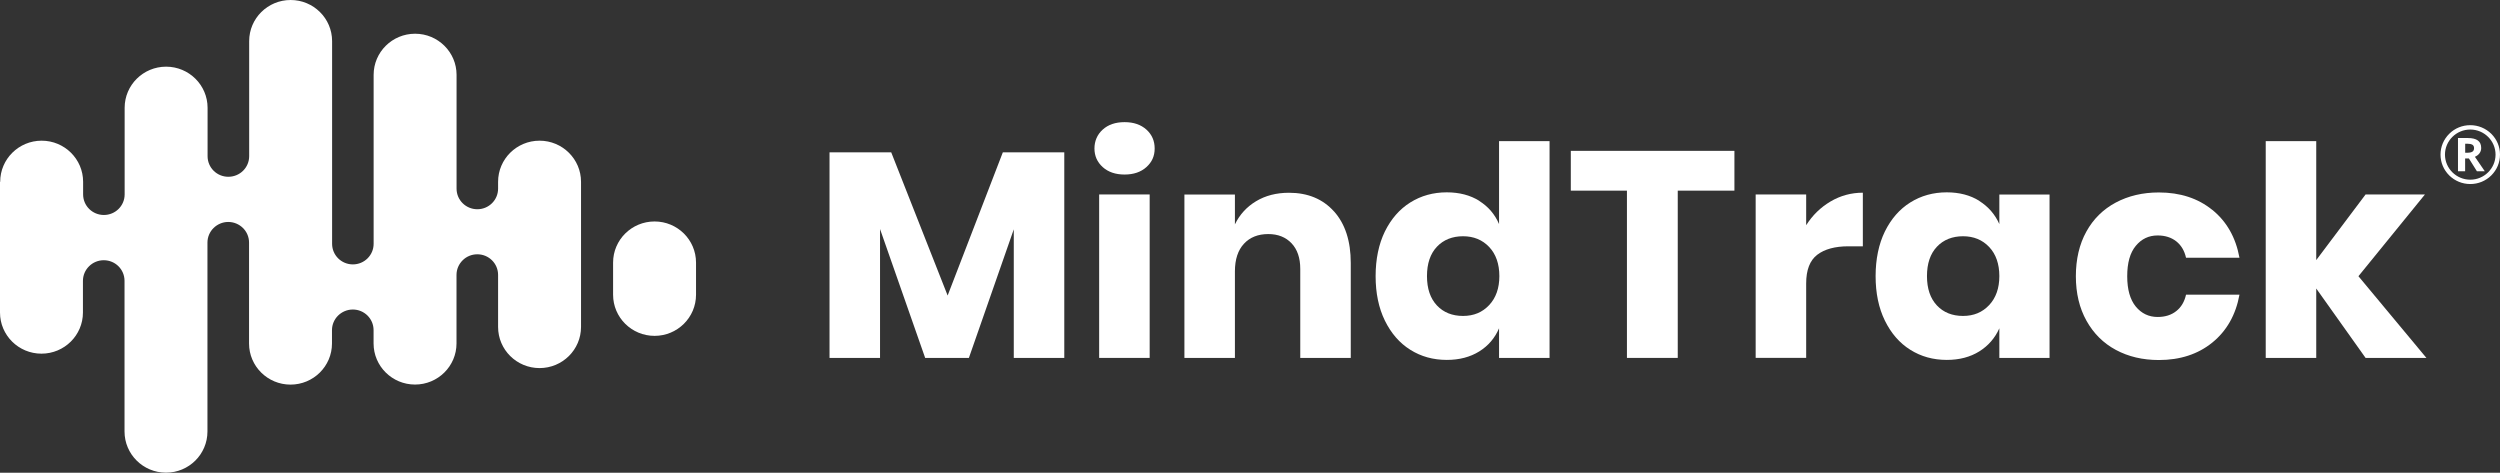
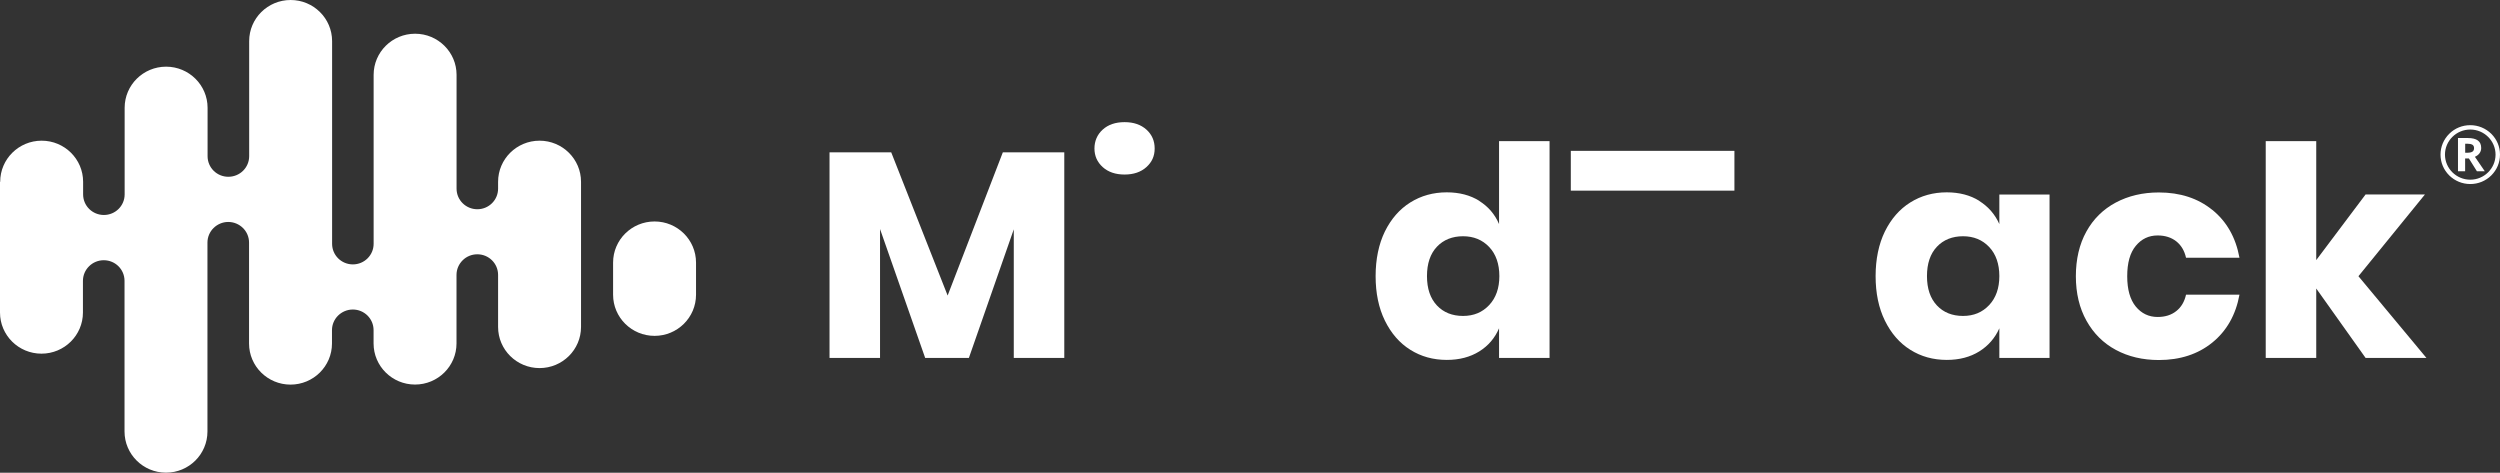
<svg xmlns="http://www.w3.org/2000/svg" width="275" height="52" viewBox="0 0 275 52" fill="none">
  <rect x="0" y="0" width="275" height="52" fill="#333333" stroke="none" />
  <g clip-path="url(#clip0_7611_4875)">
    <path d="M117.071 16.754V39.37H111.516V25.227L106.578 39.37H101.768L96.804 25.194V39.37H91.248V16.754H98.033L104.24 32.508L110.313 16.754H117.071Z" fill="white" />
    <path d="M121.297 14.256C121.901 13.71 122.701 13.436 123.702 13.436C124.702 13.436 125.495 13.71 126.106 14.256C126.711 14.802 127.013 15.495 127.013 16.334C127.013 17.174 126.711 17.833 126.106 18.379C125.502 18.925 124.696 19.199 123.702 19.199C122.707 19.199 121.901 18.925 121.297 18.379C120.692 17.833 120.39 17.147 120.39 16.334C120.39 15.521 120.692 14.802 121.297 14.256Z" fill="white" />
-     <path d="M126.463 21.39H120.907V39.37H126.463V21.39Z" fill="white" />
-     <path d="M146.75 23.262C147.973 24.634 148.584 26.526 148.584 28.931V39.37H143.029V29.577C143.029 28.372 142.706 27.432 142.068 26.759C141.43 26.087 140.577 25.747 139.515 25.747C138.387 25.747 137.493 26.1 136.835 26.813C136.177 27.519 135.841 28.531 135.841 29.844V39.376H130.285V21.397H135.841V24.681C136.358 23.608 137.137 22.756 138.165 22.136C139.193 21.517 140.402 21.204 141.786 21.204C143.862 21.204 145.514 21.89 146.744 23.262" fill="white" />
    <path d="M162.718 22.103C163.713 22.729 164.438 23.575 164.895 24.648V15.528H170.451V39.37H164.895V36.112C164.438 37.185 163.713 38.037 162.718 38.657C161.724 39.276 160.528 39.59 159.145 39.59C157.653 39.59 156.31 39.217 155.134 38.477C153.952 37.738 153.025 36.665 152.339 35.273C151.654 33.874 151.318 32.242 151.318 30.377C151.318 28.511 151.661 26.846 152.339 25.46C153.025 24.075 153.952 23.009 155.134 22.27C156.316 21.53 157.653 21.157 159.145 21.157C160.528 21.157 161.724 21.47 162.718 22.09M158.056 27.146C157.331 27.919 156.968 28.991 156.968 30.37C156.968 31.749 157.331 32.815 158.056 33.594C158.782 34.367 159.742 34.753 160.932 34.753C162.121 34.753 163.061 34.354 163.807 33.561C164.552 32.768 164.929 31.702 164.929 30.37C164.929 29.038 164.552 27.952 163.807 27.166C163.061 26.38 162.1 25.987 160.932 25.987C159.763 25.987 158.782 26.373 158.056 27.146Z" fill="white" />
-     <path d="M190.786 16.594V20.971H184.552V39.37H178.963V20.971H172.789V16.594H190.786Z" fill="white" />
-     <path d="M201.359 22.163C202.454 21.517 203.636 21.197 204.913 21.197V27.093H203.321C201.849 27.093 200.707 27.406 199.895 28.025C199.082 28.651 198.679 29.697 198.679 31.183V39.363H193.123V21.39H198.679V24.774C199.371 23.682 200.264 22.809 201.359 22.163Z" fill="white" />
+     <path d="M190.786 16.594V20.971H184.552V39.37V20.971H172.789V16.594H190.786Z" fill="white" />
    <path d="M217.717 22.103C218.712 22.729 219.451 23.575 219.928 24.648V21.397H225.45V39.37H219.928V36.112C219.451 37.185 218.712 38.037 217.717 38.657C216.723 39.276 215.527 39.59 214.144 39.59C212.652 39.59 211.309 39.217 210.133 38.477C208.951 37.738 208.024 36.665 207.339 35.273C206.653 33.874 206.317 32.242 206.317 30.377C206.317 28.511 206.66 26.846 207.339 25.46C208.024 24.075 208.951 23.009 210.133 22.27C211.315 21.53 212.652 21.157 214.144 21.157C215.527 21.157 216.723 21.47 217.717 22.09M213.055 27.146C212.33 27.919 211.967 28.991 211.967 30.37C211.967 31.749 212.33 32.815 213.055 33.594C213.781 34.367 214.742 34.753 215.931 34.753C217.12 34.753 218.06 34.354 218.806 33.561C219.551 32.768 219.928 31.702 219.928 30.37C219.928 29.038 219.551 27.952 218.806 27.166C218.06 26.38 217.099 25.987 215.931 25.987C214.762 25.987 213.781 26.373 213.055 27.146Z" fill="white" />
    <path d="M243.352 23.082C244.931 24.361 245.932 26.113 246.342 28.352H240.464C240.289 27.579 239.933 26.979 239.389 26.546C238.845 26.12 238.166 25.9 237.34 25.9C236.366 25.9 235.566 26.28 234.935 27.046C234.303 27.805 233.994 28.918 233.994 30.383C233.994 31.849 234.31 32.955 234.935 33.721C235.56 34.48 236.366 34.867 237.34 34.867C238.159 34.867 238.845 34.653 239.389 34.22C239.933 33.794 240.289 33.188 240.464 32.415H246.342C245.932 34.647 244.931 36.405 243.352 37.684C241.774 38.963 239.812 39.603 237.474 39.603C235.701 39.603 234.122 39.23 232.745 38.49C231.368 37.751 230.293 36.678 229.514 35.286C228.734 33.887 228.345 32.255 228.345 30.39C228.345 28.525 228.728 26.859 229.5 25.474C230.266 24.088 231.348 23.022 232.731 22.283C234.115 21.544 235.701 21.17 237.474 21.17C239.812 21.17 241.774 21.81 243.352 23.089" fill="white" />
    <path d="M260.214 39.37L254.786 31.736V39.37H249.23V15.528H254.786V28.611L260.214 21.39H266.744L259.428 30.383L266.905 39.37H260.214Z" fill="white" />
    <path d="M271.164 17.433V18.839H270.378V15.182H271.453C271.957 15.182 272.326 15.275 272.568 15.455C272.81 15.635 272.931 15.908 272.931 16.281C272.931 16.494 272.87 16.687 272.749 16.854C272.628 17.02 272.46 17.154 272.239 17.247C272.796 18.073 273.159 18.599 273.327 18.839H272.46L271.58 17.433H271.164ZM271.164 16.8H271.419C271.668 16.8 271.849 16.76 271.97 16.68C272.091 16.601 272.145 16.467 272.145 16.294C272.145 16.121 272.084 15.994 271.963 15.921C271.842 15.848 271.654 15.808 271.406 15.808H271.171V16.794L271.164 16.8Z" fill="white" />
    <path d="M271.729 20.244C270.855 20.244 270.036 19.905 269.418 19.299C268.8 18.686 268.457 17.873 268.457 17.007C268.457 16.141 268.8 15.328 269.418 14.715C270.036 14.102 270.855 13.769 271.729 13.769C272.602 13.769 273.421 14.109 274.04 14.715C274.658 15.328 275 16.141 275 17.007C275 17.873 274.658 18.686 274.04 19.299C273.421 19.911 272.602 20.244 271.729 20.244ZM271.729 14.249C270.197 14.249 268.947 15.488 268.947 17.007C268.947 18.526 270.197 19.765 271.729 19.765C273.26 19.765 274.51 18.526 274.51 17.007C274.51 15.488 273.26 14.249 271.729 14.249Z" fill="white" />
    <path d="M72.002 36.945C69.483 36.945 67.44 34.92 67.44 32.422V28.884C67.44 26.386 69.483 24.361 72.002 24.361C74.521 24.361 76.563 26.386 76.563 28.884V32.422C76.563 34.92 74.521 36.945 72.002 36.945Z" fill="white" />
    <path d="M0 19.998V34.38C0 36.878 2.042 38.903 4.561 38.903C7.081 38.903 9.123 36.878 9.123 34.38V30.896C9.123 30.27 9.378 29.704 9.795 29.291C10.211 28.878 10.782 28.625 11.414 28.625C12.677 28.625 13.698 29.637 13.698 30.89V47.464C13.698 49.962 15.74 51.993 18.259 51.993C20.778 51.993 22.82 49.968 22.82 47.464V26.686C22.82 26.06 23.076 25.494 23.492 25.081C23.909 24.674 24.48 24.415 25.104 24.415C26.367 24.415 27.395 25.427 27.395 26.68V37.784C27.395 40.282 29.437 42.307 31.957 42.307C34.476 42.307 36.518 40.282 36.518 37.784V36.319C36.518 35.693 36.773 35.126 37.19 34.713C37.606 34.307 38.177 34.047 38.809 34.047C40.072 34.047 41.093 35.06 41.093 36.312V37.778C41.093 40.276 43.135 42.301 45.654 42.301C48.173 42.301 50.216 40.276 50.216 37.778V30.243C50.216 29.617 50.471 29.051 50.887 28.638C51.297 28.225 51.875 27.972 52.506 27.972C53.769 27.972 54.79 28.984 54.79 30.237V35.966C54.79 38.464 56.833 40.489 59.352 40.489C61.871 40.489 63.913 38.464 63.913 35.966V19.998C63.913 18.746 63.403 17.62 62.576 16.8C61.75 15.981 60.608 15.475 59.352 15.475C56.833 15.475 54.79 17.5 54.79 19.998V20.751C54.79 22.003 53.769 23.016 52.506 23.016C51.243 23.016 50.222 22.003 50.222 20.751V8.234C50.222 6.981 49.712 5.856 48.886 5.036C48.059 4.217 46.924 3.71 45.661 3.71C43.142 3.71 41.099 5.736 41.099 8.234V26.819C41.099 28.072 40.078 29.084 38.816 29.084C37.553 29.084 36.531 28.072 36.531 26.819V4.523C36.531 3.277 36.021 2.138 35.195 1.326C34.368 0.506 33.233 0 31.97 0C29.451 0 27.409 2.025 27.409 4.523V17.18C27.409 18.433 26.387 19.445 25.118 19.445C23.848 19.445 22.834 18.433 22.834 17.18V11.857C22.834 10.612 22.323 9.479 21.497 8.66C20.671 7.841 19.529 7.334 18.272 7.334C15.753 7.334 13.711 9.359 13.711 11.857V21.384C13.711 22.636 12.69 23.648 11.427 23.648C10.164 23.648 9.143 22.636 9.143 21.384V19.998C9.143 18.746 8.632 17.62 7.806 16.8C6.98 15.981 5.838 15.475 4.582 15.475C2.062 15.475 0.02 17.5 0.02 19.998" fill="white" />
  </g>
  <defs>
    <clipPath id="clip0_7611_4875">
      <rect width="275" height="52" fill="white" />
    </clipPath>
  </defs>
</svg>